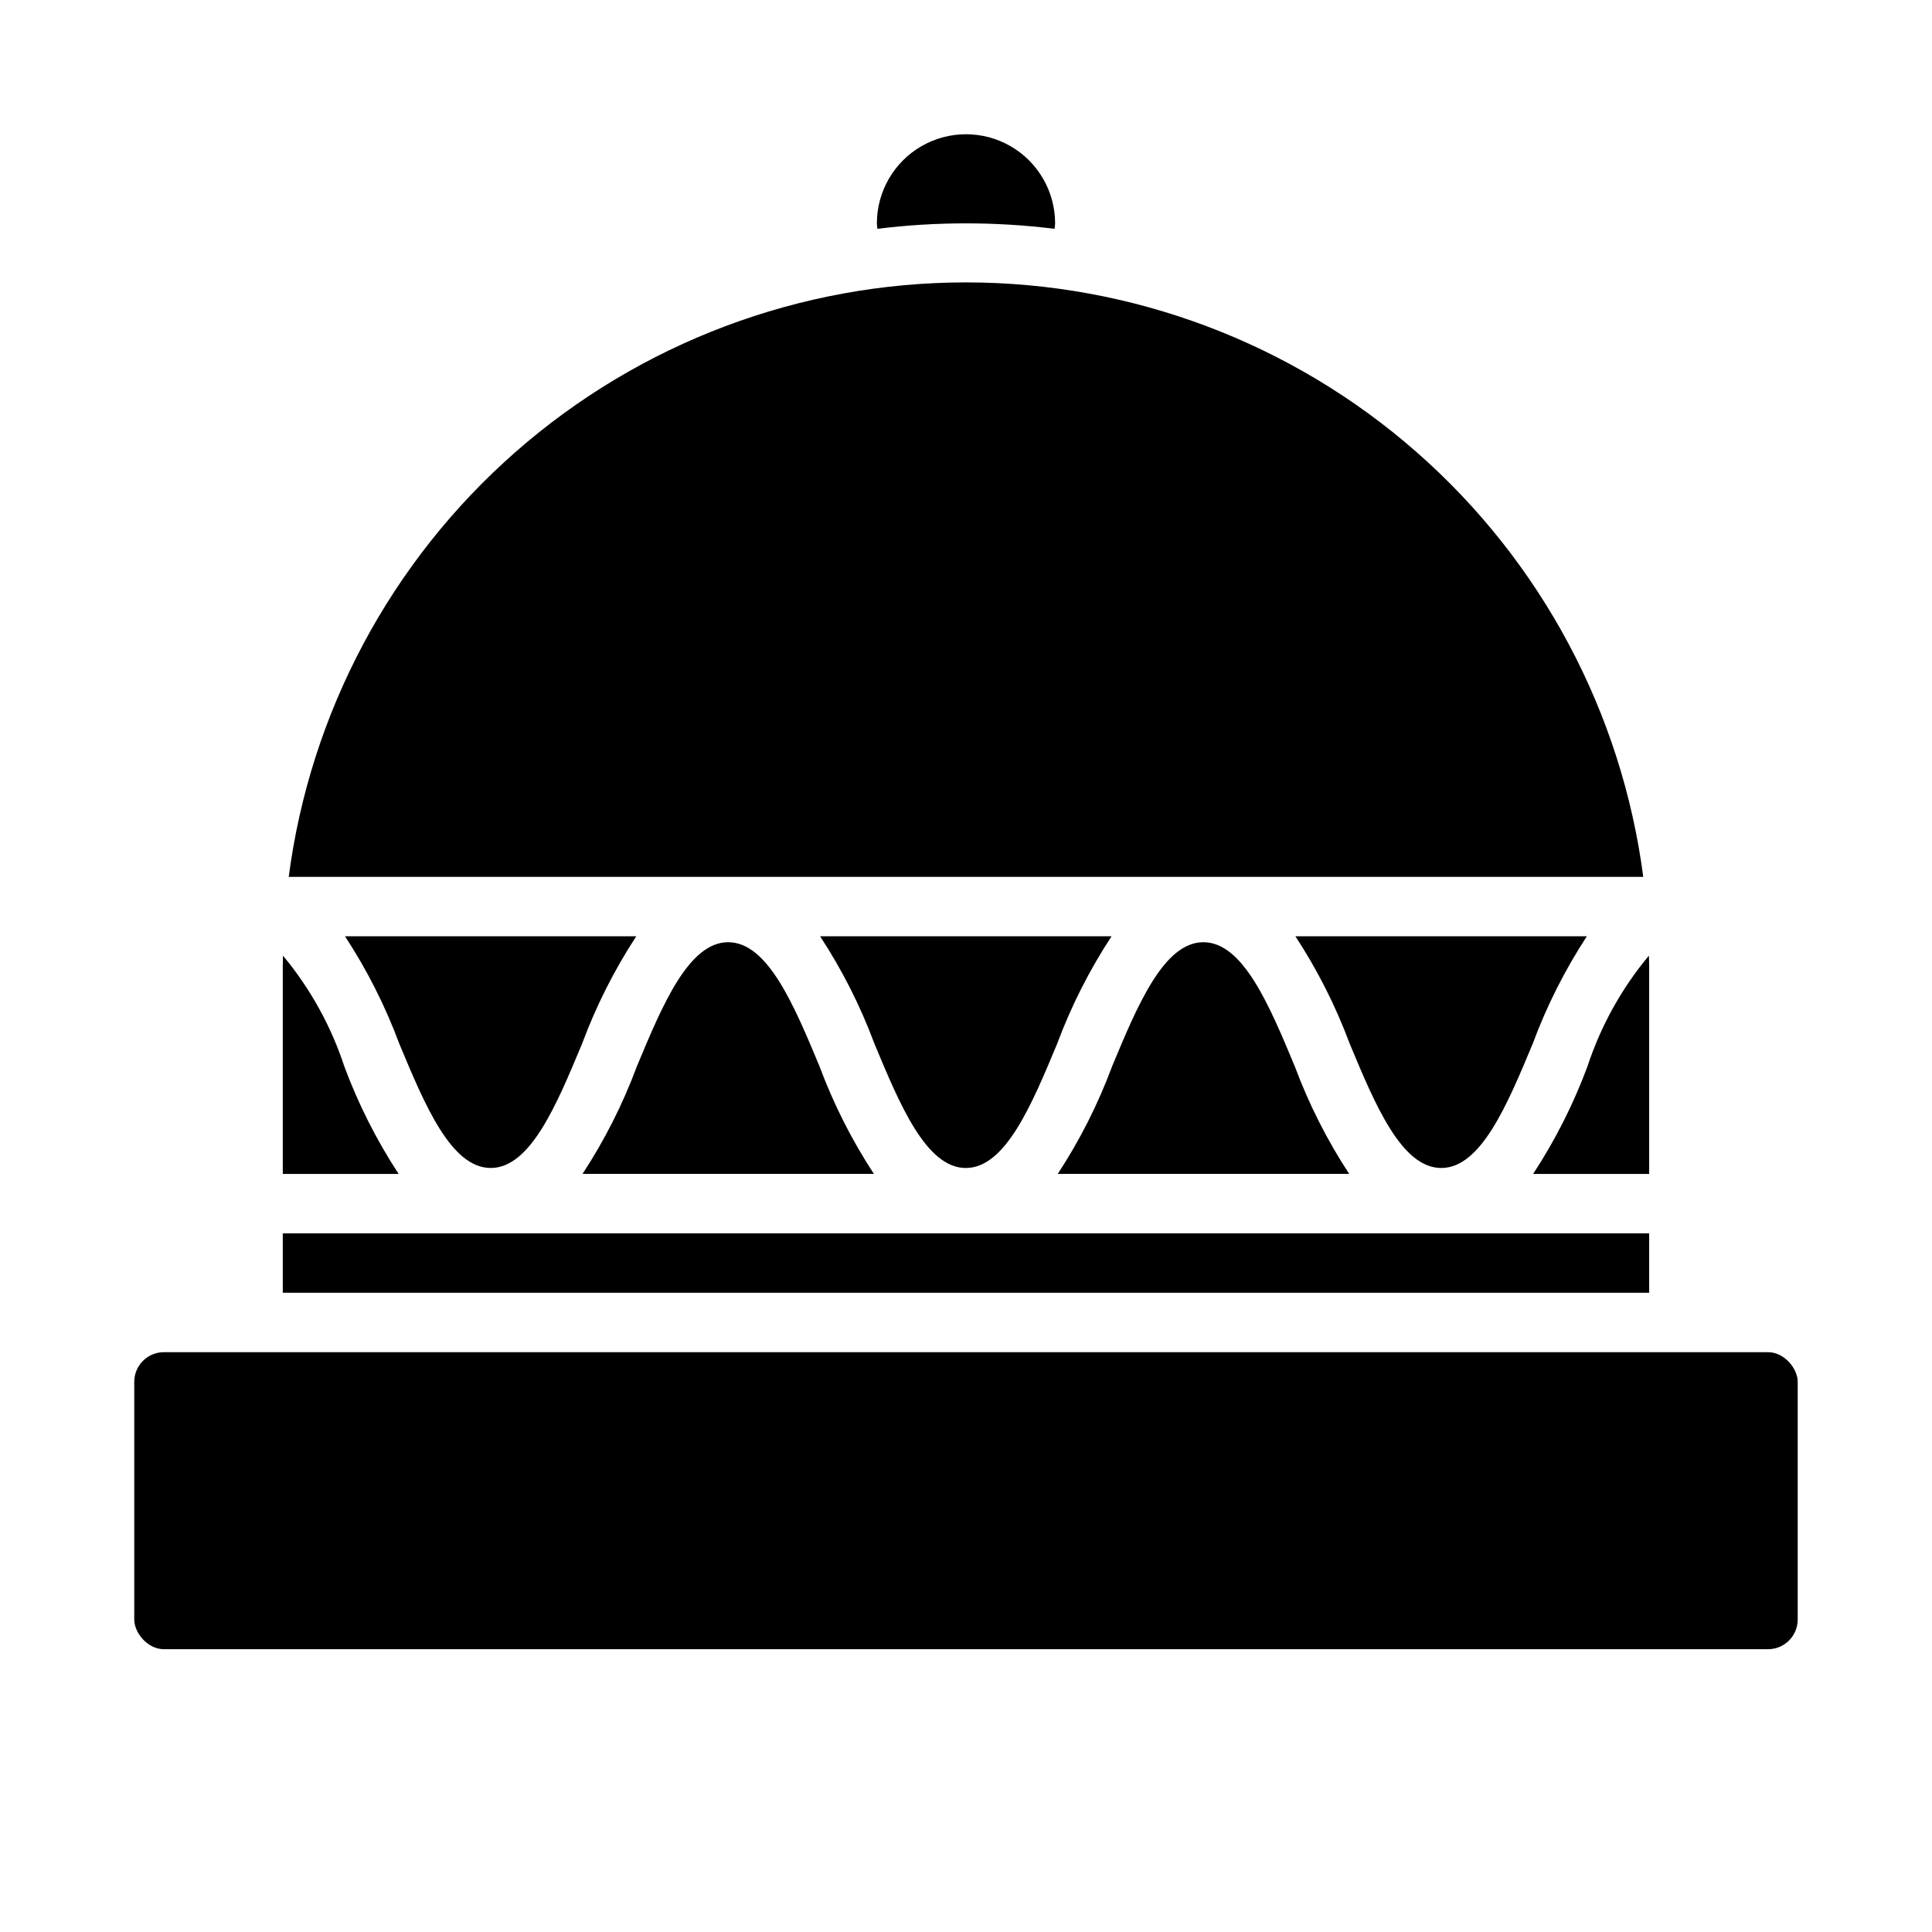
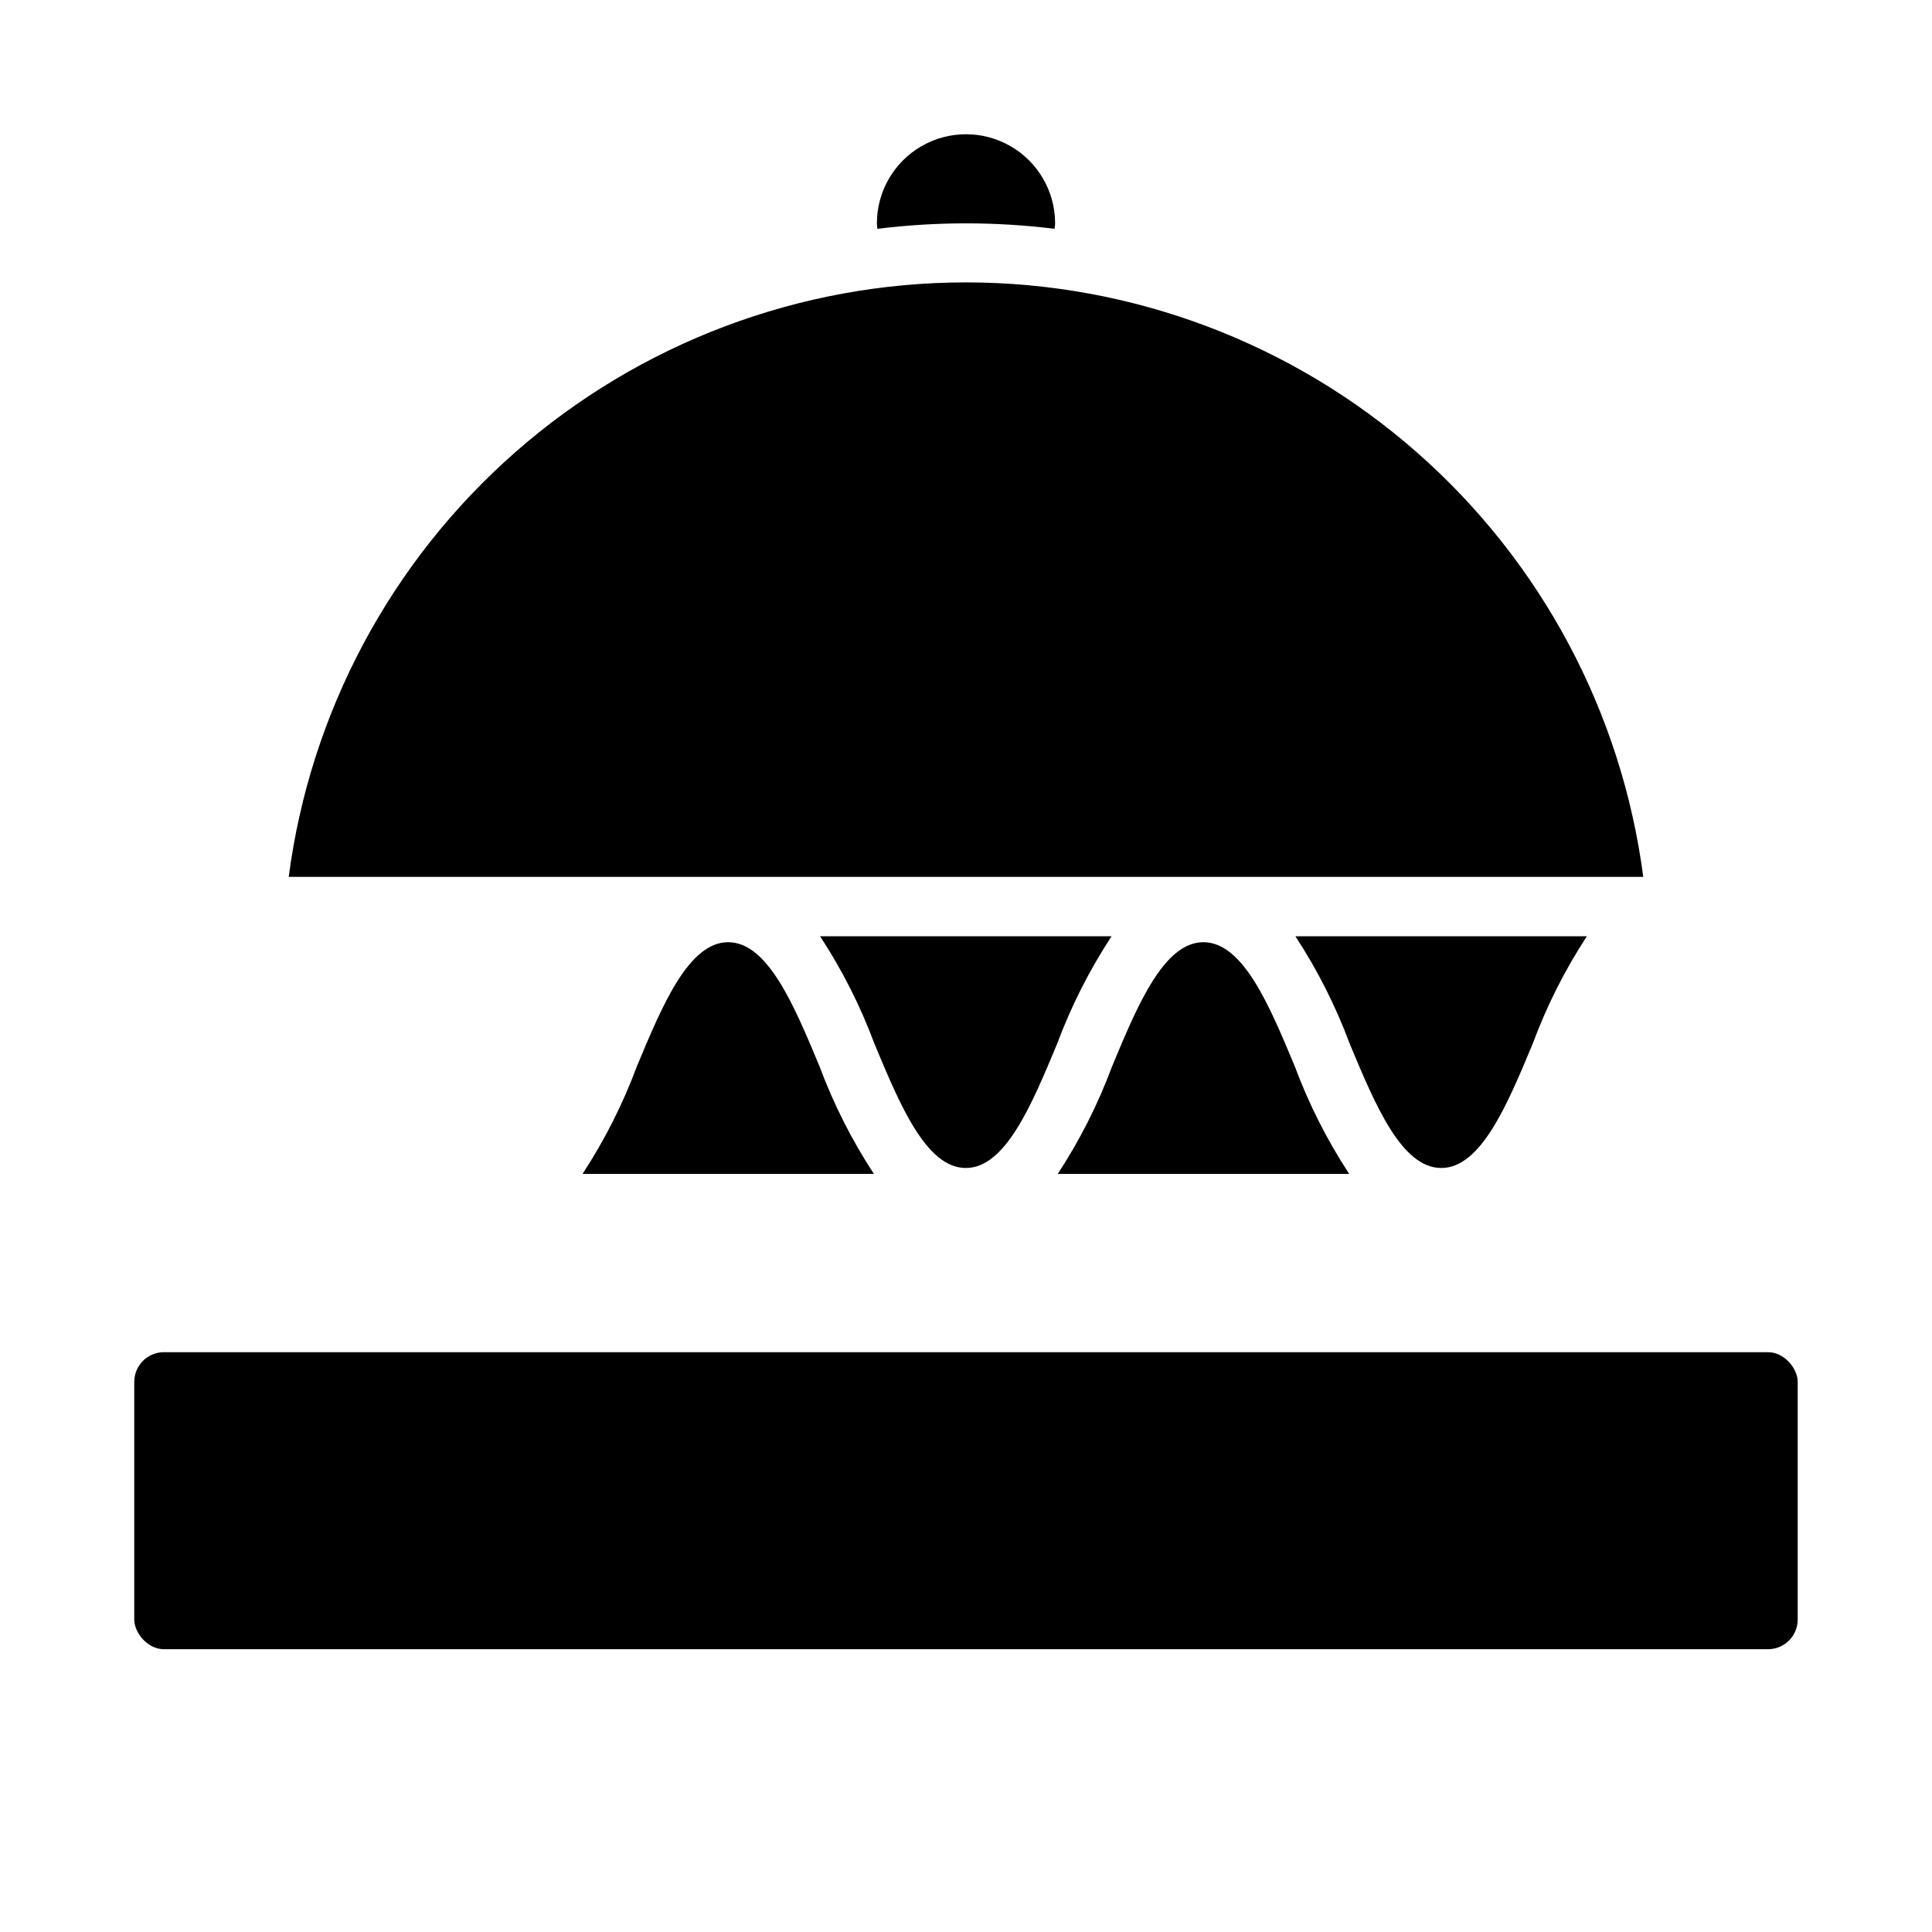
<svg xmlns="http://www.w3.org/2000/svg" fill="#000000" width="800px" height="800px" version="1.1" viewBox="144 144 512 512">
  <g>
    <path d="m361.2 426.64c-6.746-16.199-13.73-32.945-24.223-32.945-10.492 0-17.469 16.742-24.215 32.945-3.719 9.992-8.543 19.539-14.383 28.457h77.215c-5.844-8.918-10.672-18.465-14.395-28.457z" />
-     <path d="m249.81 420.58c6.746 16.203 13.719 32.945 24.238 32.945 10.516 0 17.469-16.742 24.215-32.945 3.711-9.988 8.527-19.535 14.355-28.457h-77.191c5.844 8.918 10.668 18.465 14.383 28.457z" />
    <path d="m187.45 502.34h425.09c4.348 0 7.871 4.348 7.871 7.871v62.977c0 4.348-3.523 7.871-7.871 7.871h-425.09c-4.348 0-7.871-4.348-7.871-7.871v-62.977c0-4.348 3.523-7.871 7.871-7.871z" />
    <path d="m579.48 376.38c-5.695-43.574-27.047-83.586-60.074-112.57-33.023-28.988-75.465-44.973-119.41-44.973-43.945 0-86.387 15.984-119.41 44.973-33.027 28.988-54.379 69-60.074 112.57z" />
    <path d="m376.51 204.64c15.602-1.93 31.379-1.93 46.98 0 0-0.48 0.125-0.969 0.125-1.449v0.004c0-8.438-4.5-16.234-11.809-20.453-7.305-4.219-16.309-4.219-23.613 0-7.309 4.219-11.809 12.016-11.809 20.453 0 0.48 0.094 0.969 0.125 1.445z" />
    <path d="m399.95 453.53c10.492 0 17.469-16.742 24.215-32.945h-0.004c3.727-9.992 8.559-19.535 14.406-28.457h-77.23c5.844 8.918 10.672 18.465 14.391 28.457 6.746 16.203 13.727 32.945 24.223 32.945z" />
    <path d="m487.15 426.64c-6.746-16.199-13.738-32.945-24.238-32.945s-17.469 16.742-24.215 32.945h0.004c-3.719 9.992-8.543 19.539-14.383 28.457h77.23c-5.844-8.918-10.672-18.465-14.398-28.457z" />
-     <path d="m218.94 400v55.105h30.699l0.004-0.004c-5.844-8.918-10.668-18.461-14.383-28.457-3.523-10.73-9.039-20.695-16.266-29.379 0 0.914-0.055 1.82-0.055 2.734z" />
-     <path d="m218.94 470.85h362.11v15.742h-362.11z" />
    <path d="m525.95 453.53c10.5 0 17.492-16.742 24.238-32.945 3.703-9.988 8.512-19.531 14.336-28.457h-77.23c5.844 8.918 10.672 18.465 14.387 28.457 6.75 16.203 13.738 32.945 24.27 32.945z" />
-     <path d="m581.05 400c0-0.922-0.055-1.828-0.07-2.746v-0.004c-7.242 8.68-12.77 18.656-16.297 29.395-3.719 9.992-8.547 19.539-14.387 28.457h30.754z" />
  </g>
</svg>